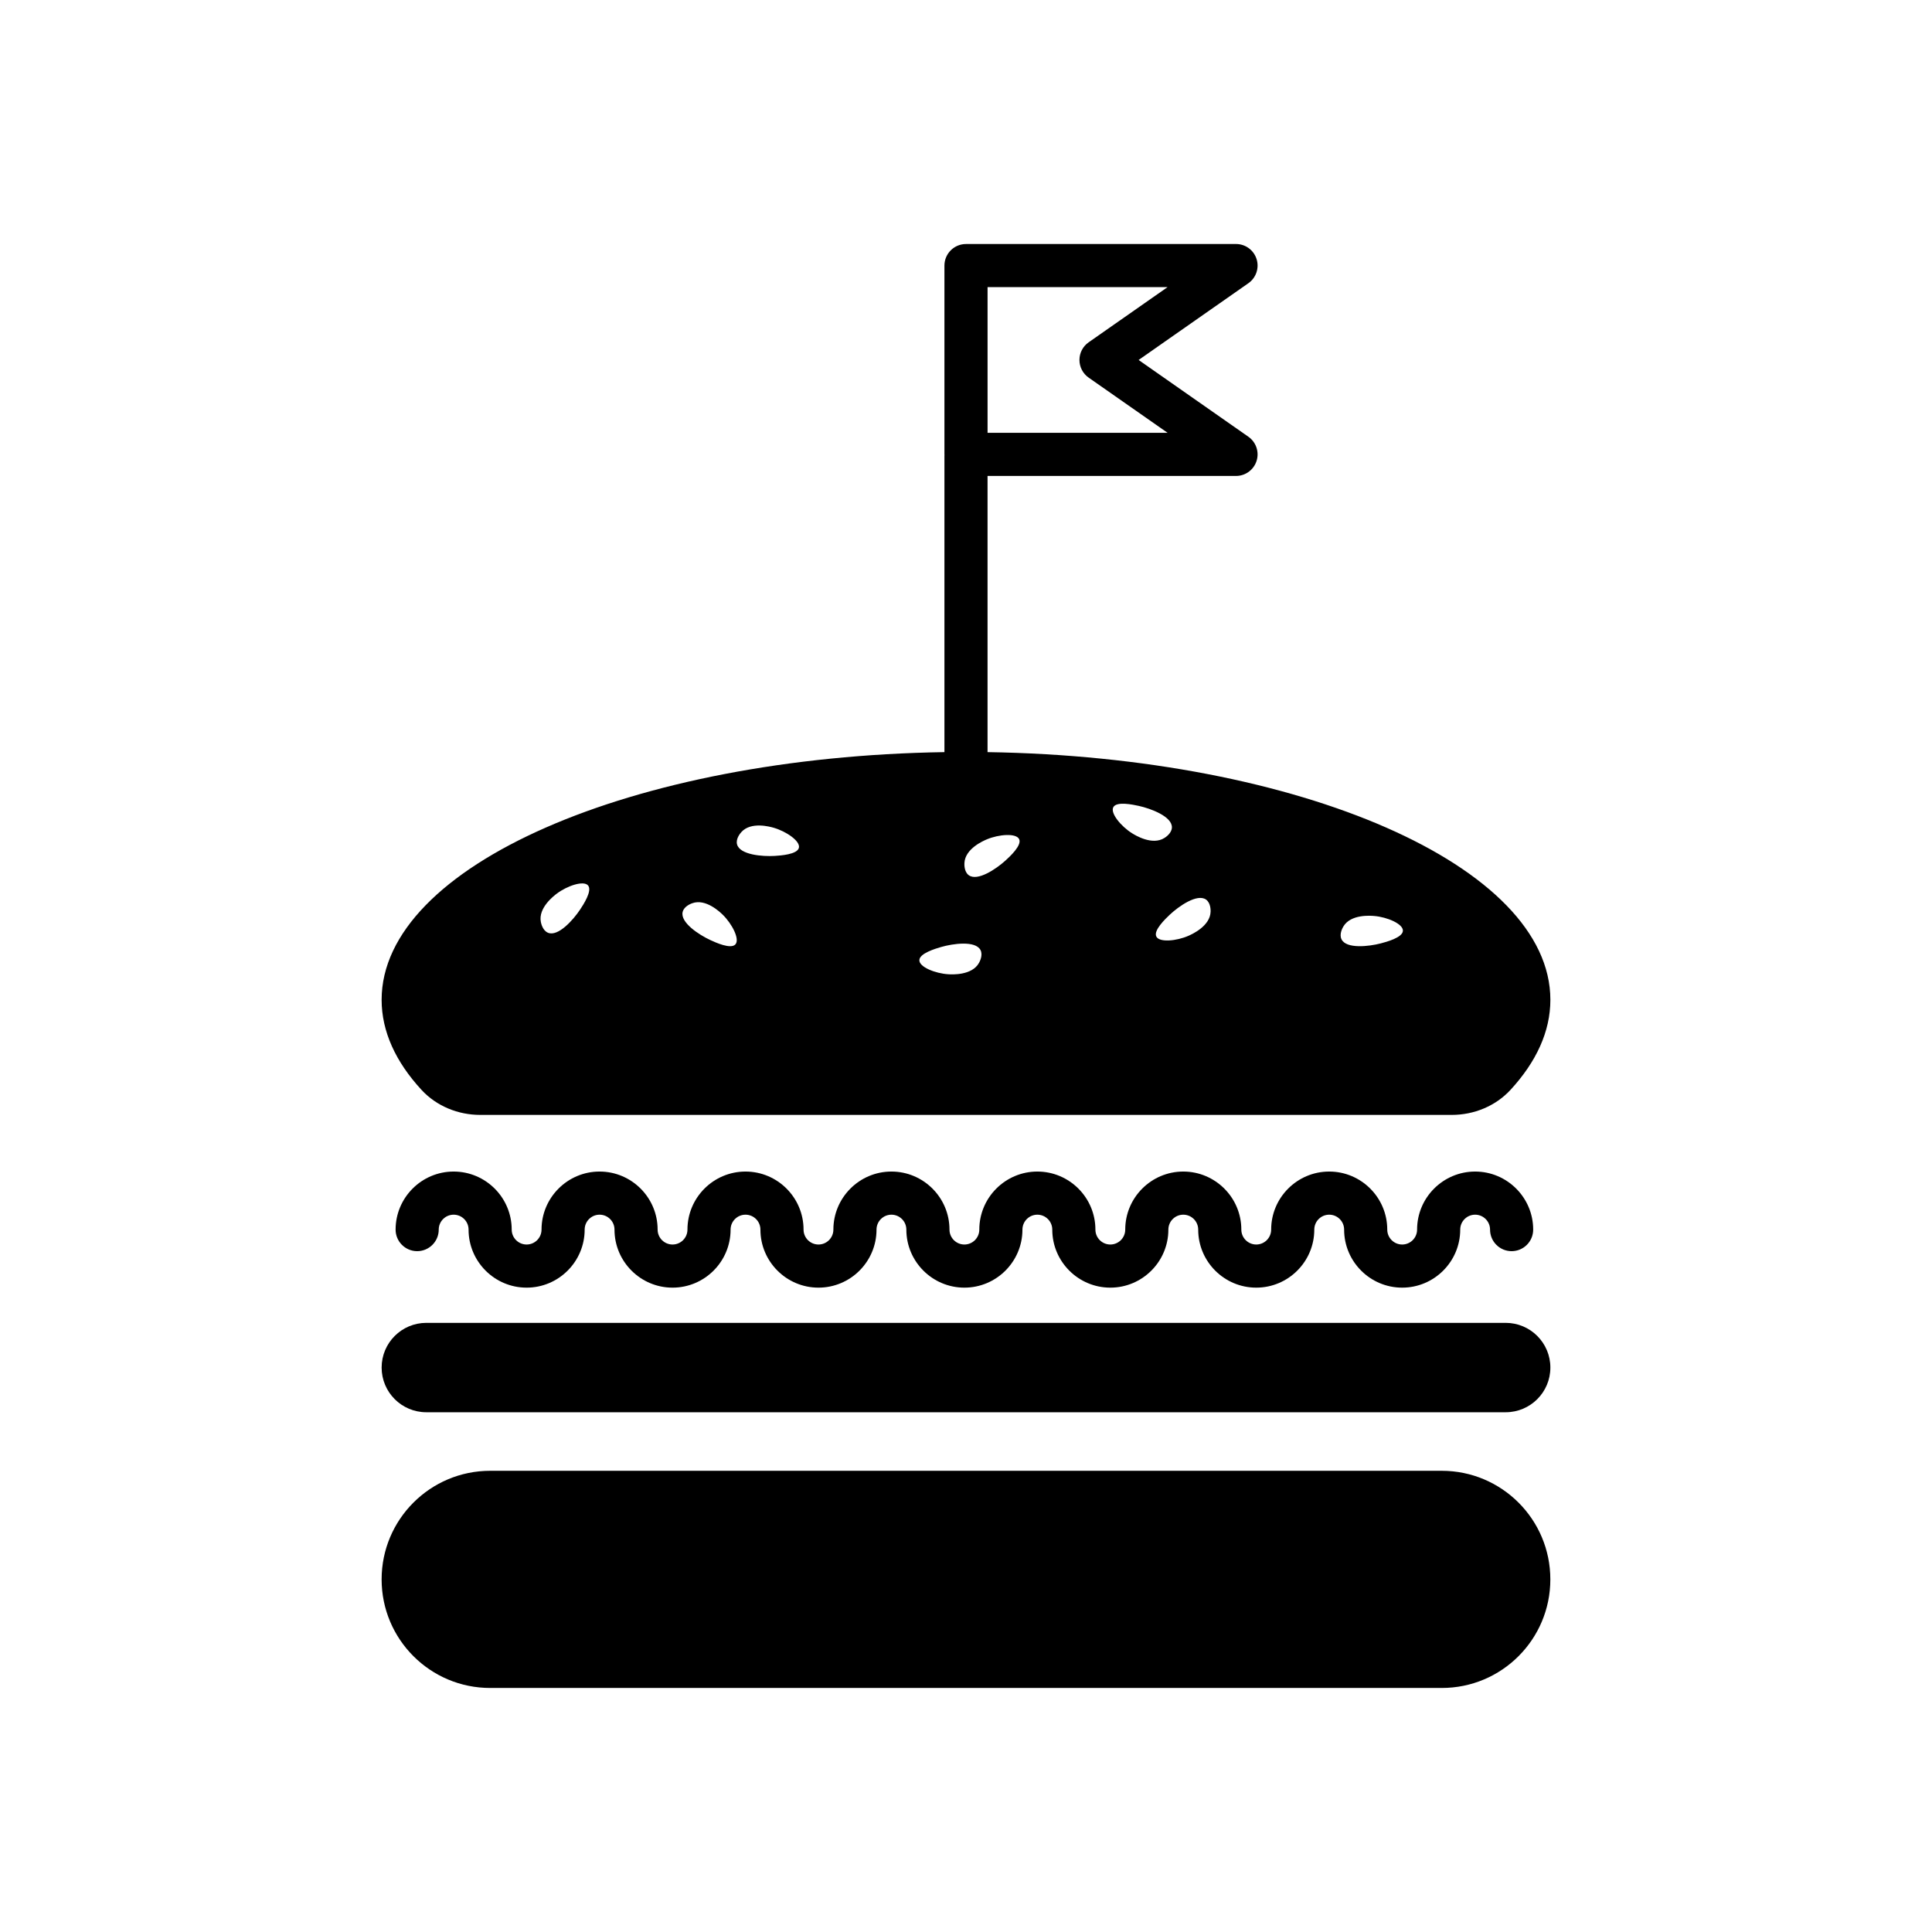
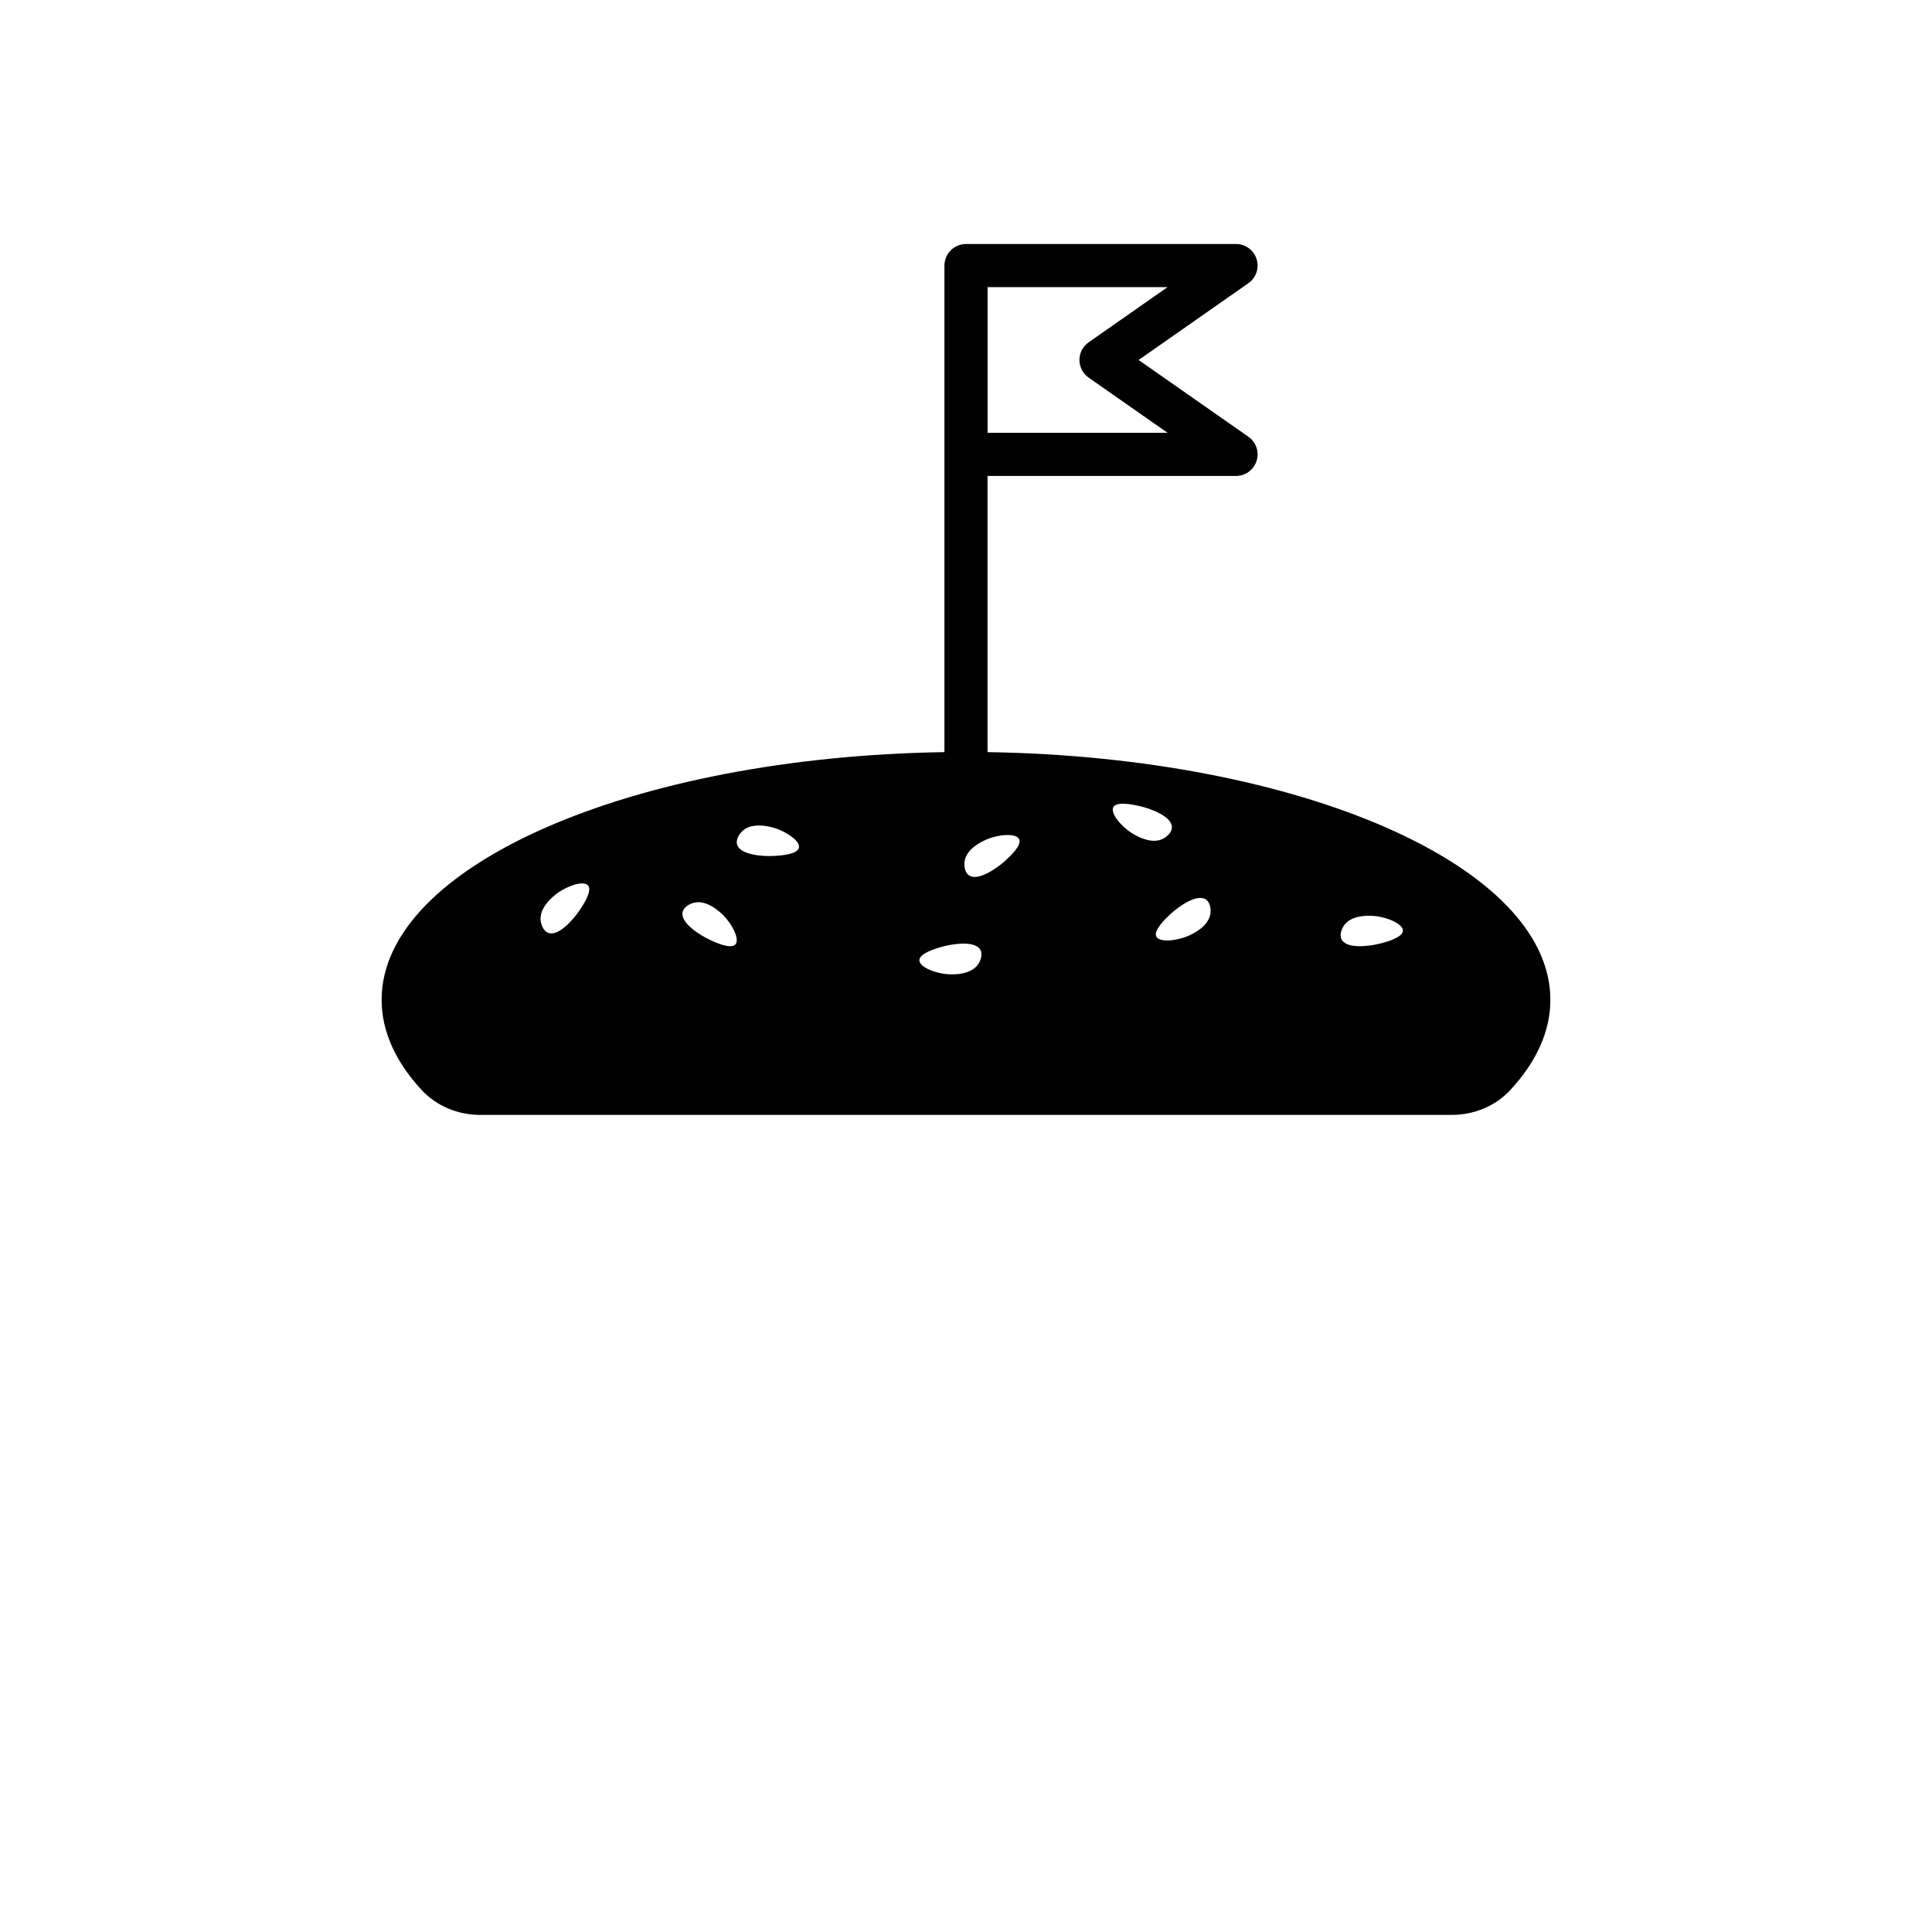
<svg xmlns="http://www.w3.org/2000/svg" fill="#000000" width="800px" height="800px" version="1.1" viewBox="144 144 512 512">
  <g>
-     <path d="m526.09 591.33h-252.18c-15.895 0-28.777-12.887-28.777-28.777 0-15.895 12.887-28.777 28.777-28.777h252.17c15.895 0 28.777 12.887 28.777 28.777 0.004 15.895-12.879 28.777-28.773 28.777z" />
-     <path d="m543.02 518.26h-286.04c-6.543 0-11.844-5.305-11.844-11.844 0-6.543 5.305-11.844 11.844-11.844h286.04c6.543 0 11.844 5.305 11.844 11.844 0.004 6.543-5.301 11.844-11.84 11.844z" />
-     <path d="m515.59 485.24c-8.484 0-15.383-6.902-15.383-15.383 0-2.18-1.773-3.953-3.953-3.953s-3.953 1.773-3.953 3.953c0 8.484-6.902 15.383-15.383 15.383-8.484 0-15.383-6.902-15.383-15.383 0-2.18-1.773-3.953-3.953-3.953s-3.953 1.773-3.953 3.953c0 8.484-6.902 15.383-15.383 15.383-8.48 0-15.383-6.902-15.383-15.383 0-2.18-1.773-3.953-3.953-3.953s-3.953 1.773-3.953 3.953c0 8.484-6.902 15.383-15.383 15.383-8.48 0-15.383-6.902-15.383-15.383 0-2.18-1.773-3.953-3.953-3.953s-3.953 1.773-3.953 3.953c0 8.484-6.902 15.383-15.383 15.383-8.48 0-15.383-6.902-15.383-15.383 0-2.18-1.773-3.953-3.953-3.953s-3.953 1.773-3.953 3.953c0 8.484-6.902 15.383-15.383 15.383-8.48 0-15.383-6.902-15.383-15.383 0-2.18-1.773-3.953-3.953-3.953s-3.953 1.773-3.953 3.953c0 8.484-6.902 15.383-15.383 15.383-8.48 0-15.383-6.902-15.383-15.383 0-2.18-1.773-3.953-3.953-3.953s-3.953 1.773-3.953 3.953c0 3.152-2.559 5.715-5.715 5.715-3.152 0-5.715-2.559-5.715-5.715 0-8.484 6.902-15.383 15.383-15.383s15.383 6.902 15.383 15.383c0 2.18 1.773 3.953 3.953 3.953 2.18 0 3.953-1.773 3.953-3.953 0-8.484 6.902-15.383 15.383-15.383 8.484 0 15.383 6.902 15.383 15.383 0 2.18 1.773 3.953 3.953 3.953 2.18 0 3.953-1.773 3.953-3.953 0-8.484 6.902-15.383 15.383-15.383s15.383 6.902 15.383 15.383c0 2.18 1.773 3.953 3.953 3.953 2.18 0 3.953-1.773 3.953-3.953 0-8.484 6.902-15.383 15.383-15.383s15.383 6.902 15.383 15.383c0 2.18 1.773 3.953 3.953 3.953 2.18 0 3.953-1.773 3.953-3.953 0-8.484 6.902-15.383 15.383-15.383s15.383 6.902 15.383 15.383c0 2.18 1.773 3.953 3.953 3.953 2.18 0 3.953-1.773 3.953-3.953 0-8.484 6.902-15.383 15.383-15.383s15.383 6.902 15.383 15.383c0 2.18 1.773 3.953 3.953 3.953 2.18 0 3.953-1.773 3.953-3.953 0-8.484 6.902-15.383 15.383-15.383s15.383 6.902 15.383 15.383c0 2.18 1.773 3.953 3.953 3.953 2.18 0 3.953-1.773 3.953-3.953 0-8.484 6.902-15.383 15.383-15.383s15.383 6.902 15.383 15.383c0 3.152-2.559 5.715-5.715 5.715-3.152 0-5.715-2.559-5.715-5.715 0-2.18-1.773-3.953-3.953-3.953s-3.953 1.773-3.953 3.953c0 8.484-6.902 15.383-15.383 15.383z" />
    <path d="m405.71 343.32v-73.188h65.844c2.492 0 4.699-1.617 5.453-3.996 0.746-2.379-0.133-4.969-2.176-6.398l-29.086-20.34 29.086-20.34c2.047-1.43 2.922-4.019 2.176-6.398-0.75-2.379-2.957-3.996-5.453-3.996l-71.555 0.004c-3.152 0-5.715 2.559-5.715 5.715v50.039c0 0.059 0.016 0.109 0.016 0.172 0 0.055-0.016 0.109-0.016 0.172v78.555c-82.875 1.281-149.15 30.168-149.15 65.641 0 8.418 3.75 16.461 10.555 23.852 3.984 4.328 9.707 6.648 15.586 6.648h257.45c5.879 0 11.602-2.324 15.586-6.648 6.805-7.394 10.555-15.438 10.555-23.852 0.004-35.473-66.27-64.359-149.15-65.641zm0-123.23h47.707l-20.914 14.625c-1.531 1.066-2.438 2.816-2.438 4.68 0 1.863 0.91 3.613 2.438 4.68l20.918 14.625h-47.707v-38.609zm-107.98 164.96c-1.82 2.746-5.836 7.246-8.504 6.141-1.43-0.59-1.828-2.523-1.891-2.836-0.77-3.785 3.535-7.019 4.254-7.559 2.742-2.055 7.098-3.535 8.266-2.125 1.164 1.41-1.309 5.148-2.125 6.379zm41.164 9.215c-1.215 1.367-5.285-0.508-6.625-1.129-2.988-1.375-8.047-4.66-7.359-7.465 0.367-1.508 2.215-2.191 2.516-2.297 3.621-1.34 7.477 2.422 8.117 3.047 2.445 2.387 4.566 6.473 3.352 7.844zm10.461-23.441c-3.285 0.207-9.297-0.277-10.031-3.066-0.395-1.496 0.91-2.984 1.117-3.219 2.555-2.902 7.727-1.422 8.59-1.176 3.293 0.941 7.106 3.527 6.688 5.305-0.418 1.777-4.894 2.062-6.363 2.156zm54.094 28.34c-1.855 3.391-7.234 3.078-8.125 3.023-3.422-0.203-7.703-1.891-7.684-3.719s4.324-3.082 5.742-3.496c3.16-0.922 9.133-1.758 10.461 0.805 0.707 1.375-0.242 3.109-0.395 3.387zm7.012-27.113c-2.434 2.215-7.426 5.598-9.742 3.879-1.246-0.922-1.152-2.898-1.137-3.211 0.176-3.859 5.144-5.945 5.969-6.293 3.16-1.324 7.75-1.691 8.535-0.039 0.777 1.648-2.535 4.672-3.625 5.664zm33.562-7.219c-2.906-1.809-5.863-5.34-4.973-6.938 0.891-1.598 5.269-0.641 6.715-0.328 3.215 0.699 8.863 2.816 8.801 5.703-0.031 1.547-1.691 2.621-1.961 2.785-3.246 2.094-7.82-0.75-8.582-1.223zm14.949 27.156c-3.133 1.387-7.719 1.84-8.535 0.203-0.816-1.633 2.445-4.715 3.512-5.734 2.387-2.262 7.32-5.734 9.672-4.055 1.258 0.902 1.211 2.875 1.199 3.188-0.098 3.859-5.027 6.035-5.848 6.398zm50.977 2.012c-3.184 0.836-9.176 1.516-10.434-1.078-0.676-1.395 0.316-3.102 0.48-3.371 1.945-3.34 7.309-2.883 8.207-2.805 3.414 0.289 7.652 2.09 7.582 3.918-0.074 1.816-4.41 2.957-5.836 3.336z" />
  </g>
</svg>